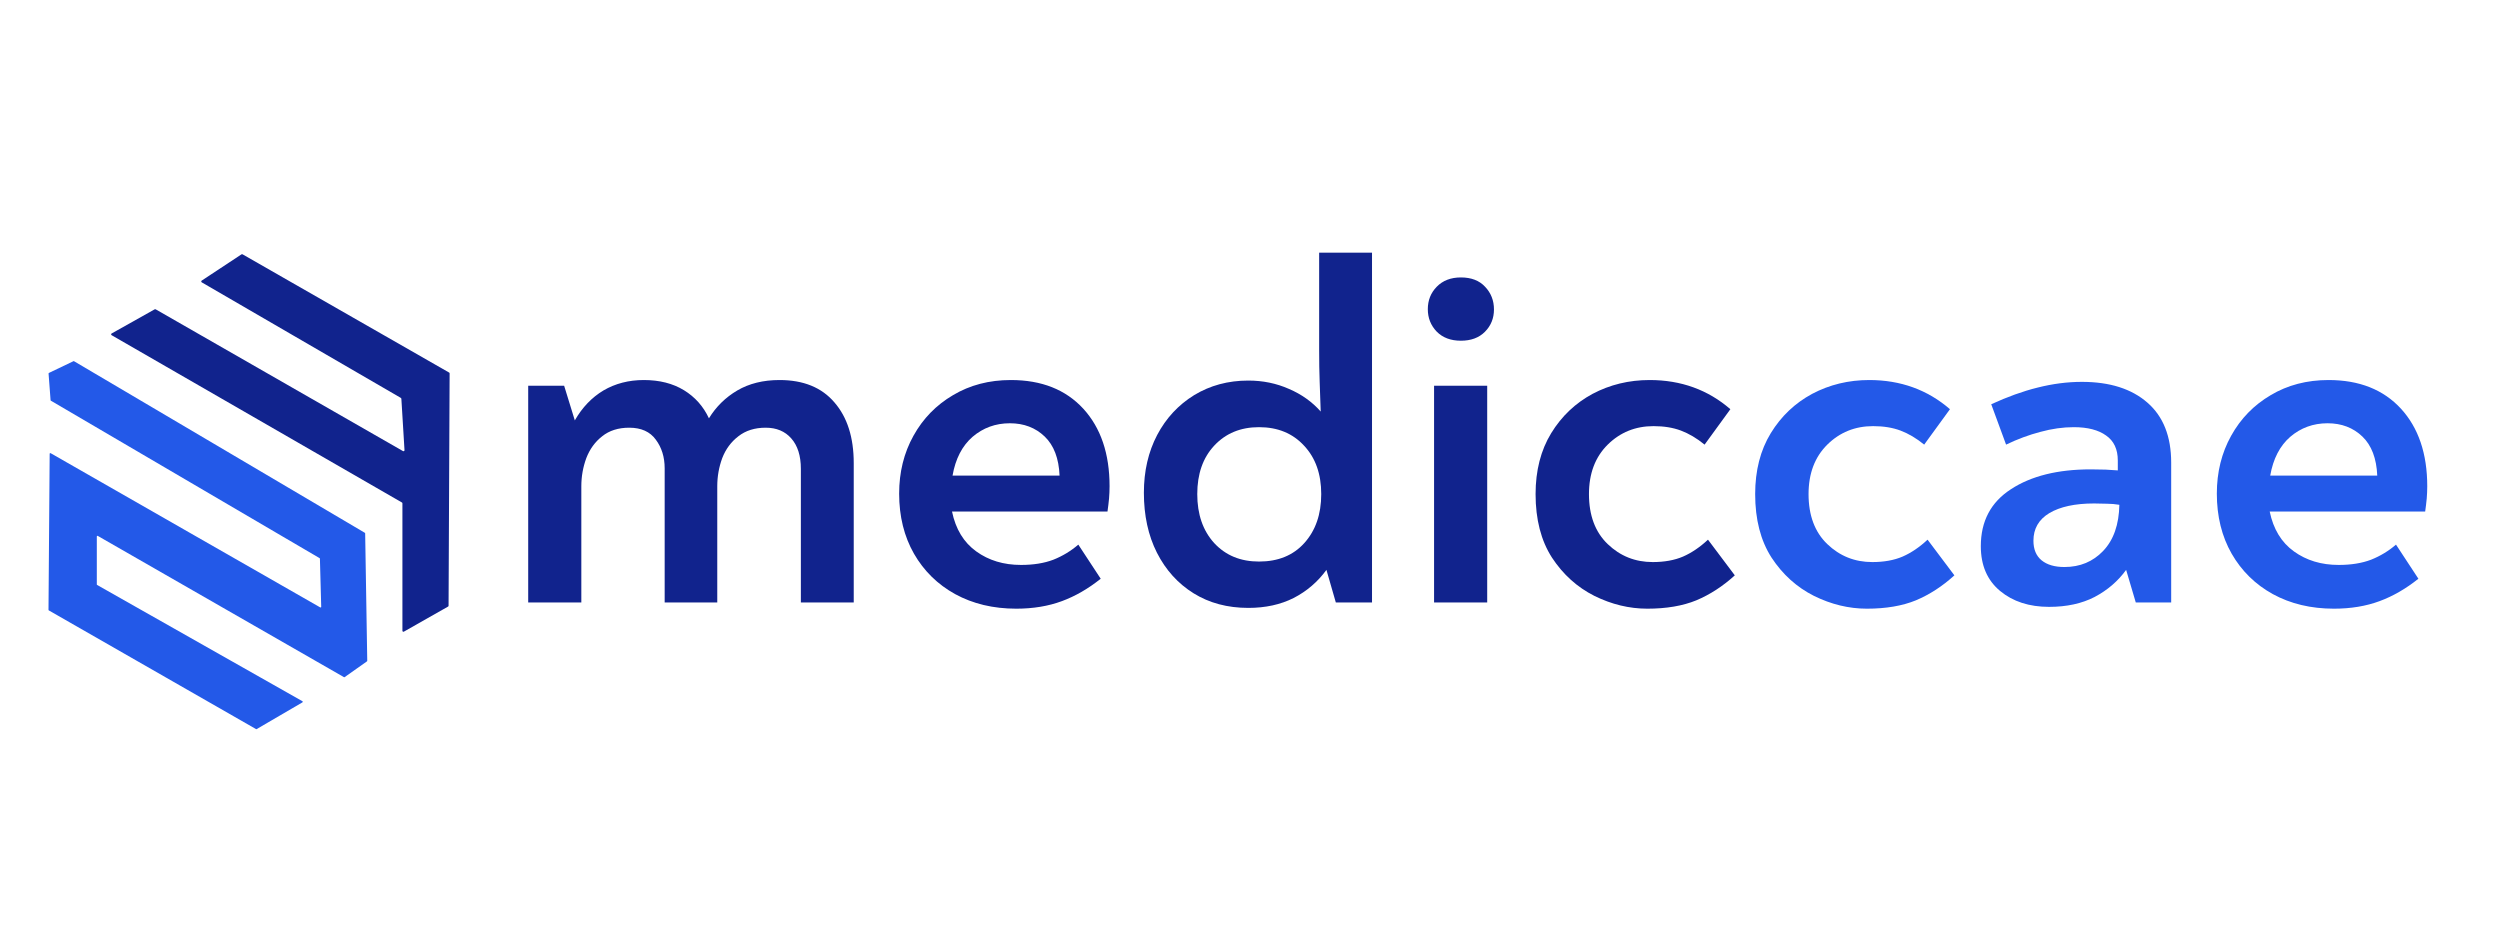
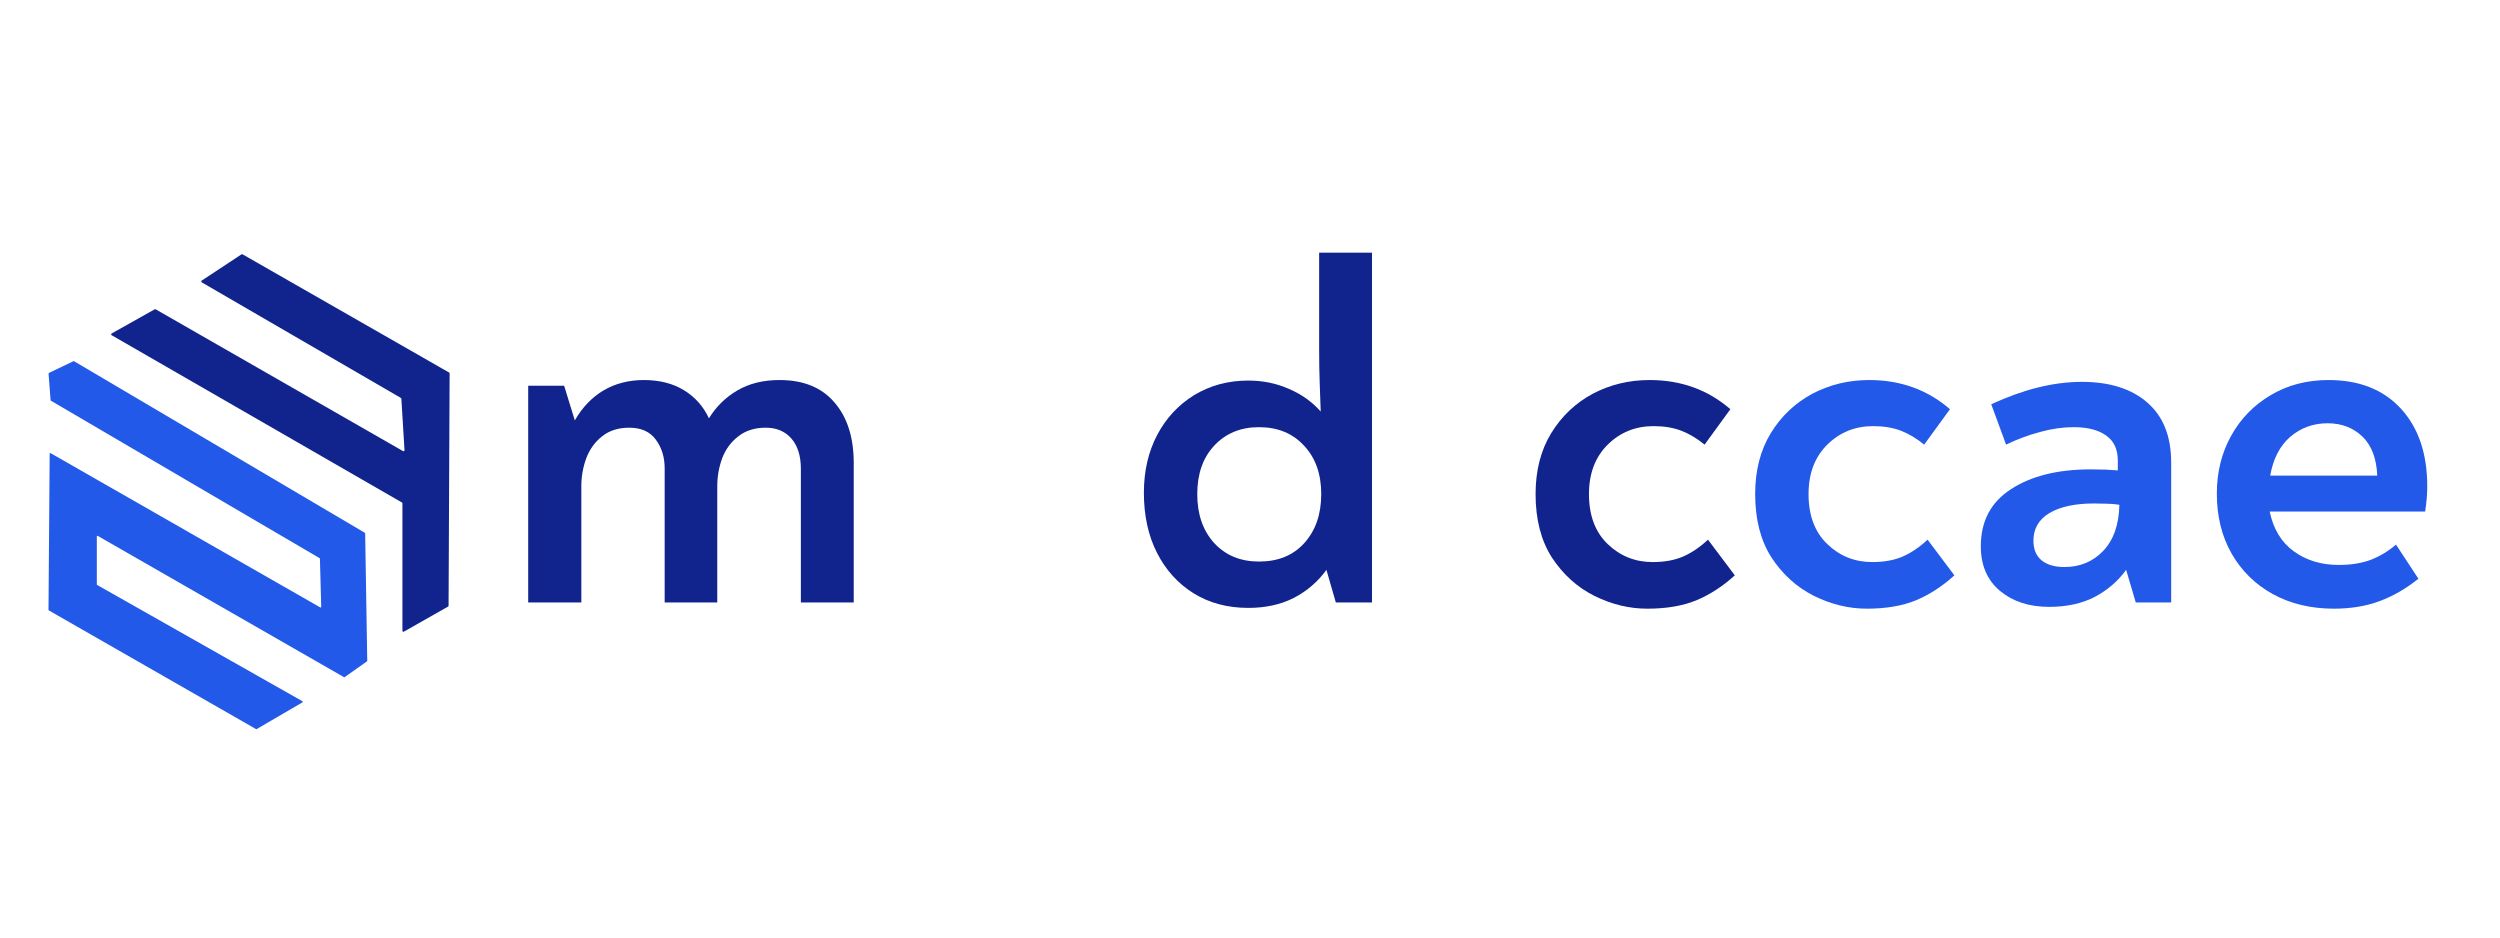
<svg xmlns="http://www.w3.org/2000/svg" width="200" zoomAndPan="magnify" viewBox="0 0 150 56.25" height="75" preserveAspectRatio="xMidYMid meet" version="1.0">
  <defs>
    <g />
    <clipPath id="557ca90b98">
      <path d="M 2.91 15.246 L 27.336 15.246 L 27.336 44 L 2.91 44 Z M 2.91 15.246 " clip-rule="nonzero" />
    </clipPath>
    <clipPath id="852a543a02">
      <path d="M 4 0.246 L 24.977 0.246 L 24.977 23 L 4 23 Z M 4 0.246 " clip-rule="nonzero" />
    </clipPath>
    <clipPath id="697c7dabb4">
      <path d="M 0.91 6 L 21 6 L 21 28.816 L 0.91 28.816 Z M 0.91 6 " clip-rule="nonzero" />
    </clipPath>
    <clipPath id="d38dfc72f4">
      <rect x="0" width="26" y="0" height="29" />
    </clipPath>
    <clipPath id="c9877798e0">
      <rect x="0" width="118" y="0" height="38" />
    </clipPath>
  </defs>
  <g clip-path="url(#557ca90b98)">
    <g transform="matrix(1, 0, 0, 1, 2, 15)">
      <g clip-path="url(#d38dfc72f4)">
        <g clip-path="url(#852a543a02)">
          <path fill="#11238d" d="M 7.281 3.559 L 4.699 5.008 C 4.672 5.023 4.66 5.062 4.676 5.09 C 4.684 5.102 4.691 5.109 4.699 5.113 L 22.113 15.148 C 22.133 15.156 22.145 15.176 22.145 15.199 L 22.145 22.844 C 22.145 22.879 22.172 22.906 22.203 22.906 C 22.215 22.906 22.227 22.902 22.234 22.898 L 24.883 21.395 C 24.902 21.383 24.914 21.363 24.914 21.344 L 24.977 7.402 C 24.977 7.379 24.965 7.359 24.945 7.352 L 12.551 0.258 C 12.531 0.246 12.508 0.25 12.488 0.262 L 10.102 1.836 C 10.074 1.855 10.066 1.891 10.082 1.918 C 10.09 1.93 10.098 1.934 10.105 1.941 L 22.051 8.875 C 22.066 8.887 22.078 8.902 22.082 8.926 L 22.27 12.008 C 22.273 12.043 22.246 12.07 22.215 12.074 C 22.203 12.074 22.191 12.074 22.18 12.066 L 7.34 3.559 C 7.32 3.551 7.301 3.551 7.281 3.559 Z M 7.281 3.559 " fill-opacity="1" fill-rule="nonzero" />
        </g>
        <g clip-path="url(#697c7dabb4)">
          <path fill="#2359e8" d="M 17.215 21.445 L 1.039 12.191 C 1.02 12.18 0.996 12.188 0.984 12.207 C 0.984 12.211 0.98 12.219 0.98 12.223 L 0.91 21.59 C 0.91 21.605 0.918 21.617 0.93 21.625 L 13.363 28.746 C 13.375 28.754 13.387 28.754 13.398 28.746 L 16.148 27.141 C 16.164 27.129 16.172 27.105 16.16 27.086 C 16.16 27.082 16.152 27.078 16.148 27.074 L 3.828 20.098 C 3.816 20.09 3.809 20.078 3.809 20.066 L 3.809 17.188 C 3.809 17.164 3.824 17.148 3.848 17.148 C 3.852 17.148 3.859 17.148 3.863 17.152 L 18.637 25.629 C 18.648 25.637 18.664 25.637 18.676 25.629 L 20.02 24.68 C 20.027 24.672 20.035 24.66 20.035 24.648 L 19.91 17.004 C 19.91 16.988 19.902 16.977 19.891 16.969 L 2.441 6.672 C 2.43 6.664 2.418 6.664 2.406 6.672 L 0.938 7.375 C 0.922 7.383 0.914 7.398 0.914 7.414 L 1.035 9.016 C 1.039 9.027 1.043 9.039 1.055 9.043 L 17.18 18.492 C 17.191 18.5 17.195 18.512 17.195 18.523 L 17.273 21.41 C 17.273 21.43 17.258 21.449 17.234 21.449 C 17.227 21.449 17.223 21.449 17.215 21.445 Z M 17.215 21.445 " fill-opacity="1" fill-rule="nonzero" />
        </g>
      </g>
    </g>
  </g>
  <g transform="matrix(1, 0, 0, 1, 29, 9)">
    <g clip-path="url(#c9877798e0)">
      <g fill="#11238d" fill-opacity="1">
        <g transform="translate(0.833, 27.146)">
          <g>
            <path d="M 16.938 -13.344 C 18.375 -13.344 19.473 -12.895 20.234 -12 C 21.004 -11.113 21.391 -9.898 21.391 -8.359 L 21.391 0 L 18.219 0 L 18.219 -8.016 C 18.219 -8.805 18.023 -9.414 17.641 -9.844 C 17.266 -10.27 16.754 -10.484 16.109 -10.484 C 15.453 -10.484 14.906 -10.312 14.469 -9.969 C 14.031 -9.633 13.707 -9.195 13.5 -8.656 C 13.301 -8.113 13.203 -7.551 13.203 -6.969 L 13.203 0 L 10.047 0 L 10.047 -8.047 C 10.047 -8.723 9.867 -9.297 9.516 -9.766 C 9.172 -10.242 8.641 -10.484 7.922 -10.484 C 7.266 -10.484 6.723 -10.312 6.297 -9.969 C 5.867 -9.633 5.551 -9.195 5.344 -8.656 C 5.145 -8.113 5.047 -7.551 5.047 -6.969 L 5.047 0 L 1.859 0 L 1.859 -13 L 4.016 -13 L 4.656 -10.922 C 5.102 -11.703 5.676 -12.301 6.375 -12.719 C 7.082 -13.133 7.891 -13.344 8.797 -13.344 C 9.734 -13.344 10.535 -13.141 11.203 -12.734 C 11.867 -12.328 12.367 -11.766 12.703 -11.047 C 13.129 -11.742 13.695 -12.301 14.406 -12.719 C 15.113 -13.133 15.957 -13.344 16.938 -13.344 Z M 16.938 -13.344 " />
          </g>
        </g>
      </g>
      <g fill="#11238d" fill-opacity="1">
        <g transform="translate(23.902, 27.146)">
          <g>
-             <path d="M 7.75 -13.344 C 9.594 -13.344 11.039 -12.77 12.094 -11.625 C 13.145 -10.477 13.672 -8.926 13.672 -6.969 C 13.672 -6.727 13.66 -6.484 13.641 -6.234 C 13.617 -5.984 13.586 -5.723 13.547 -5.453 L 4.219 -5.453 C 4.438 -4.398 4.922 -3.602 5.672 -3.062 C 6.422 -2.52 7.316 -2.25 8.359 -2.25 C 9.098 -2.25 9.742 -2.352 10.297 -2.562 C 10.848 -2.781 11.348 -3.082 11.797 -3.469 L 13.141 -1.422 C 12.398 -0.828 11.625 -0.379 10.812 -0.078 C 10 0.223 9.086 0.375 8.078 0.375 C 6.691 0.375 5.469 0.082 4.406 -0.5 C 3.352 -1.082 2.531 -1.891 1.938 -2.922 C 1.344 -3.961 1.047 -5.164 1.047 -6.531 C 1.047 -7.812 1.332 -8.969 1.906 -10 C 2.477 -11.031 3.27 -11.844 4.281 -12.438 C 5.289 -13.039 6.445 -13.344 7.75 -13.344 Z M 7.688 -10.75 C 6.832 -10.75 6.086 -10.477 5.453 -9.938 C 4.828 -9.395 4.426 -8.617 4.25 -7.609 L 10.672 -7.609 C 10.629 -8.641 10.332 -9.422 9.781 -9.953 C 9.227 -10.484 8.531 -10.75 7.688 -10.75 Z M 7.688 -10.75 " />
-           </g>
+             </g>
        </g>
      </g>
      <g fill="#11238d" fill-opacity="1">
        <g transform="translate(38.524, 27.146)">
          <g>
            <path d="M 11.625 -20.984 L 14.797 -20.984 L 14.797 0 L 12.625 0 L 12.062 -1.953 C 11.539 -1.234 10.883 -0.672 10.094 -0.266 C 9.312 0.129 8.406 0.328 7.375 0.328 C 6.125 0.328 5.031 0.035 4.094 -0.547 C 3.156 -1.129 2.422 -1.941 1.891 -2.984 C 1.367 -4.023 1.109 -5.223 1.109 -6.578 C 1.109 -7.879 1.375 -9.035 1.906 -10.047 C 2.438 -11.055 3.176 -11.852 4.125 -12.438 C 5.082 -13.02 6.164 -13.312 7.375 -13.312 C 8.25 -13.312 9.062 -13.145 9.812 -12.812 C 10.57 -12.488 11.207 -12.035 11.719 -11.453 C 11.695 -12.055 11.676 -12.648 11.656 -13.234 C 11.633 -13.816 11.625 -14.469 11.625 -15.188 Z M 8.016 -2.453 C 9.16 -2.453 10.066 -2.82 10.734 -3.562 C 11.41 -4.312 11.75 -5.289 11.75 -6.5 C 11.75 -7.707 11.406 -8.676 10.719 -9.406 C 10.039 -10.145 9.141 -10.516 8.016 -10.516 C 6.91 -10.516 6.016 -10.145 5.328 -9.406 C 4.648 -8.676 4.312 -7.707 4.312 -6.5 C 4.312 -5.289 4.648 -4.312 5.328 -3.562 C 6.016 -2.82 6.91 -2.453 8.016 -2.453 Z M 8.016 -2.453 " />
          </g>
        </g>
      </g>
      <g fill="#11238d" fill-opacity="1">
        <g transform="translate(55.185, 27.146)">
          <g>
-             <path d="M 3.469 -15.703 C 2.863 -15.703 2.379 -15.883 2.016 -16.25 C 1.66 -16.625 1.484 -17.07 1.484 -17.594 C 1.484 -18.125 1.66 -18.57 2.016 -18.938 C 2.379 -19.312 2.863 -19.5 3.469 -19.5 C 4.094 -19.5 4.578 -19.312 4.922 -18.938 C 5.273 -18.57 5.453 -18.117 5.453 -17.578 C 5.453 -17.047 5.27 -16.598 4.906 -16.234 C 4.551 -15.879 4.07 -15.703 3.469 -15.703 Z M 1.859 0 L 1.859 -13 L 5.047 -13 L 5.047 0 Z M 1.859 0 " />
-           </g>
+             </g>
        </g>
      </g>
      <g fill="#11238d" fill-opacity="1">
        <g transform="translate(62.088, 27.146)">
          <g>
            <path d="M 7.75 0.375 C 6.664 0.375 5.609 0.117 4.578 -0.391 C 3.547 -0.91 2.695 -1.676 2.031 -2.688 C 1.375 -3.707 1.047 -4.977 1.047 -6.5 C 1.047 -7.914 1.359 -9.133 1.984 -10.156 C 2.609 -11.176 3.438 -11.961 4.469 -12.516 C 5.508 -13.066 6.648 -13.344 7.891 -13.344 C 9.773 -13.344 11.391 -12.758 12.734 -11.594 L 11.188 -9.469 C 10.719 -9.852 10.242 -10.133 9.766 -10.312 C 9.297 -10.488 8.75 -10.578 8.125 -10.578 C 7.039 -10.578 6.125 -10.207 5.375 -9.469 C 4.625 -8.727 4.25 -7.738 4.25 -6.5 C 4.25 -5.219 4.625 -4.219 5.375 -3.5 C 6.125 -2.781 7.023 -2.422 8.078 -2.422 C 8.773 -2.422 9.379 -2.531 9.891 -2.75 C 10.41 -2.977 10.91 -3.316 11.391 -3.766 L 13 -1.625 C 12.281 -0.969 11.508 -0.469 10.688 -0.125 C 9.875 0.207 8.895 0.375 7.75 0.375 Z M 7.75 0.375 " />
          </g>
        </g>
      </g>
      <g fill="#2359e8" fill-opacity="1">
        <g transform="translate(75.263, 27.146)">
          <g>
            <path d="M 7.75 0.375 C 6.664 0.375 5.609 0.117 4.578 -0.391 C 3.547 -0.91 2.695 -1.676 2.031 -2.688 C 1.375 -3.707 1.047 -4.977 1.047 -6.5 C 1.047 -7.914 1.359 -9.133 1.984 -10.156 C 2.609 -11.176 3.438 -11.961 4.469 -12.516 C 5.508 -13.066 6.648 -13.344 7.891 -13.344 C 9.773 -13.344 11.391 -12.758 12.734 -11.594 L 11.188 -9.469 C 10.719 -9.852 10.242 -10.133 9.766 -10.312 C 9.297 -10.488 8.75 -10.578 8.125 -10.578 C 7.039 -10.578 6.125 -10.207 5.375 -9.469 C 4.625 -8.727 4.25 -7.738 4.25 -6.5 C 4.25 -5.219 4.625 -4.219 5.375 -3.5 C 6.125 -2.781 7.023 -2.422 8.078 -2.422 C 8.773 -2.422 9.379 -2.531 9.891 -2.75 C 10.41 -2.977 10.91 -3.316 11.391 -3.766 L 13 -1.625 C 12.281 -0.969 11.508 -0.469 10.688 -0.125 C 9.875 0.207 8.895 0.375 7.75 0.375 Z M 7.75 0.375 " />
          </g>
        </g>
      </g>
      <g fill="#2359e8" fill-opacity="1">
        <g transform="translate(88.865, 27.146)">
          <g>
-             <path d="M 7.047 -13.234 C 8.723 -13.234 10.035 -12.816 10.984 -11.984 C 11.93 -11.16 12.406 -9.961 12.406 -8.391 L 12.406 0 L 10.281 0 L 9.703 -1.953 C 9.211 -1.273 8.582 -0.734 7.812 -0.328 C 7.051 0.066 6.141 0.266 5.078 0.266 C 3.891 0.266 2.91 -0.051 2.141 -0.688 C 1.367 -1.332 0.984 -2.227 0.984 -3.375 C 0.984 -4.875 1.586 -6.016 2.797 -6.797 C 4.004 -7.586 5.598 -7.984 7.578 -7.984 C 7.91 -7.984 8.207 -7.977 8.469 -7.969 C 8.727 -7.957 8.973 -7.941 9.203 -7.922 L 9.203 -8.516 C 9.203 -9.191 8.969 -9.691 8.5 -10.016 C 8.039 -10.348 7.395 -10.516 6.562 -10.516 C 5.914 -10.516 5.25 -10.422 4.562 -10.234 C 3.875 -10.055 3.188 -9.801 2.5 -9.469 L 1.609 -11.891 C 2.578 -12.336 3.504 -12.672 4.391 -12.891 C 5.285 -13.117 6.172 -13.234 7.047 -13.234 Z M 6 -2.125 C 6.938 -2.125 7.711 -2.445 8.328 -3.094 C 8.953 -3.75 9.273 -4.672 9.297 -5.859 C 9.047 -5.898 8.801 -5.922 8.562 -5.922 C 8.332 -5.93 8.07 -5.938 7.781 -5.938 C 6.633 -5.938 5.738 -5.742 5.094 -5.359 C 4.457 -4.973 4.141 -4.422 4.141 -3.703 C 4.141 -3.191 4.301 -2.801 4.625 -2.531 C 4.957 -2.258 5.414 -2.125 6 -2.125 Z M 6 -2.125 " />
+             <path d="M 7.047 -13.234 C 8.723 -13.234 10.035 -12.816 10.984 -11.984 C 11.93 -11.16 12.406 -9.961 12.406 -8.391 L 12.406 0 L 10.281 0 L 9.703 -1.953 C 9.211 -1.273 8.582 -0.734 7.812 -0.328 C 7.051 0.066 6.141 0.266 5.078 0.266 C 3.891 0.266 2.91 -0.051 2.141 -0.688 C 1.367 -1.332 0.984 -2.227 0.984 -3.375 C 0.984 -4.875 1.586 -6.016 2.797 -6.797 C 4.004 -7.586 5.598 -7.984 7.578 -7.984 C 7.91 -7.984 8.207 -7.977 8.469 -7.969 C 8.727 -7.957 8.973 -7.941 9.203 -7.922 L 9.203 -8.516 C 9.203 -9.191 8.969 -9.691 8.5 -10.016 C 8.039 -10.348 7.395 -10.516 6.562 -10.516 C 5.914 -10.516 5.25 -10.422 4.562 -10.234 C 3.875 -10.055 3.188 -9.801 2.5 -9.469 L 1.609 -11.891 C 2.578 -12.336 3.504 -12.672 4.391 -12.891 C 5.285 -13.117 6.172 -13.234 7.047 -13.234 Z M 6 -2.125 C 6.938 -2.125 7.711 -2.445 8.328 -3.094 C 8.953 -3.75 9.273 -4.672 9.297 -5.859 C 9.047 -5.898 8.801 -5.922 8.562 -5.922 C 8.332 -5.93 8.07 -5.938 7.781 -5.938 C 6.633 -5.938 5.738 -5.742 5.094 -5.359 C 4.457 -4.973 4.141 -4.422 4.141 -3.703 C 4.141 -3.191 4.301 -2.801 4.625 -2.531 C 4.957 -2.258 5.414 -2.125 6 -2.125 M 6 -2.125 " />
          </g>
        </g>
      </g>
      <g fill="#2359e8" fill-opacity="1">
        <g transform="translate(102.963, 27.146)">
          <g>
            <path d="M 7.75 -13.344 C 9.594 -13.344 11.039 -12.77 12.094 -11.625 C 13.145 -10.477 13.672 -8.926 13.672 -6.969 C 13.672 -6.727 13.66 -6.484 13.641 -6.234 C 13.617 -5.984 13.586 -5.723 13.547 -5.453 L 4.219 -5.453 C 4.438 -4.398 4.922 -3.602 5.672 -3.062 C 6.422 -2.52 7.316 -2.25 8.359 -2.25 C 9.098 -2.25 9.742 -2.352 10.297 -2.562 C 10.848 -2.781 11.348 -3.082 11.797 -3.469 L 13.141 -1.422 C 12.398 -0.828 11.625 -0.379 10.812 -0.078 C 10 0.223 9.086 0.375 8.078 0.375 C 6.691 0.375 5.469 0.082 4.406 -0.5 C 3.352 -1.082 2.531 -1.891 1.938 -2.922 C 1.344 -3.961 1.047 -5.164 1.047 -6.531 C 1.047 -7.812 1.332 -8.969 1.906 -10 C 2.477 -11.031 3.27 -11.844 4.281 -12.438 C 5.289 -13.039 6.445 -13.344 7.75 -13.344 Z M 7.688 -10.75 C 6.832 -10.75 6.086 -10.477 5.453 -9.938 C 4.828 -9.395 4.426 -8.617 4.25 -7.609 L 10.672 -7.609 C 10.629 -8.641 10.332 -9.422 9.781 -9.953 C 9.227 -10.484 8.531 -10.75 7.688 -10.75 Z M 7.688 -10.75 " />
          </g>
        </g>
      </g>
    </g>
  </g>
</svg>